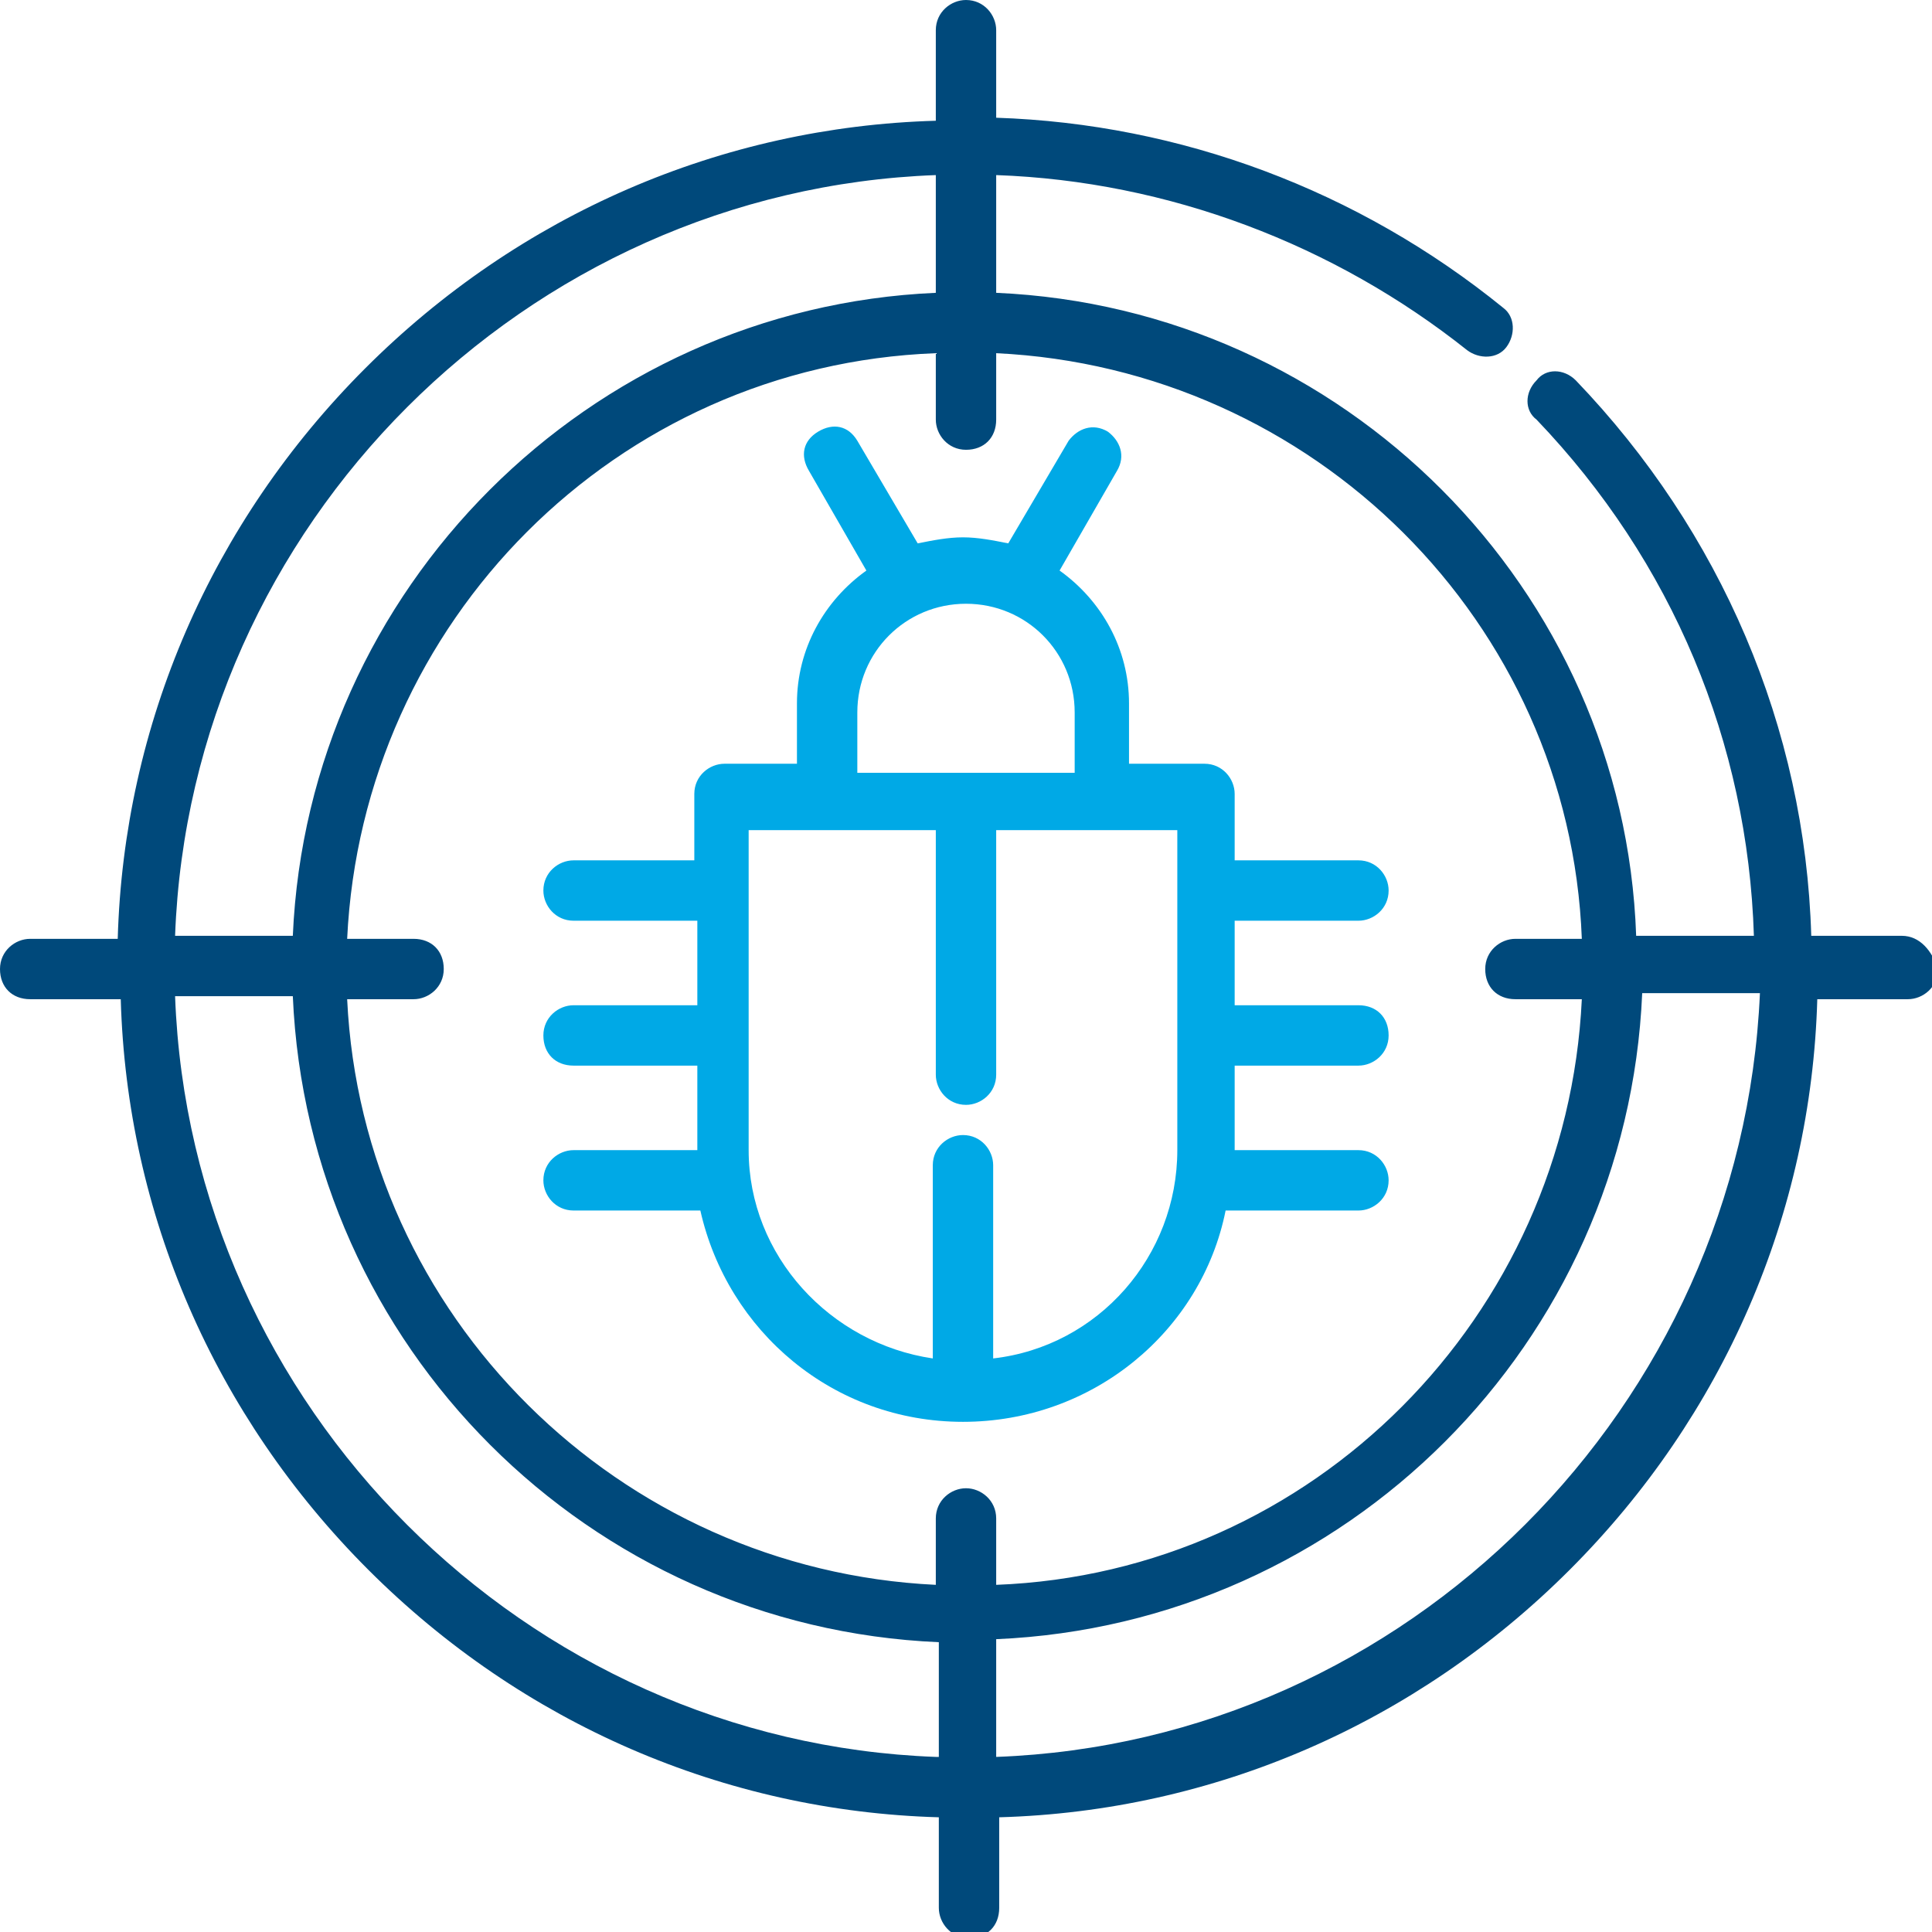
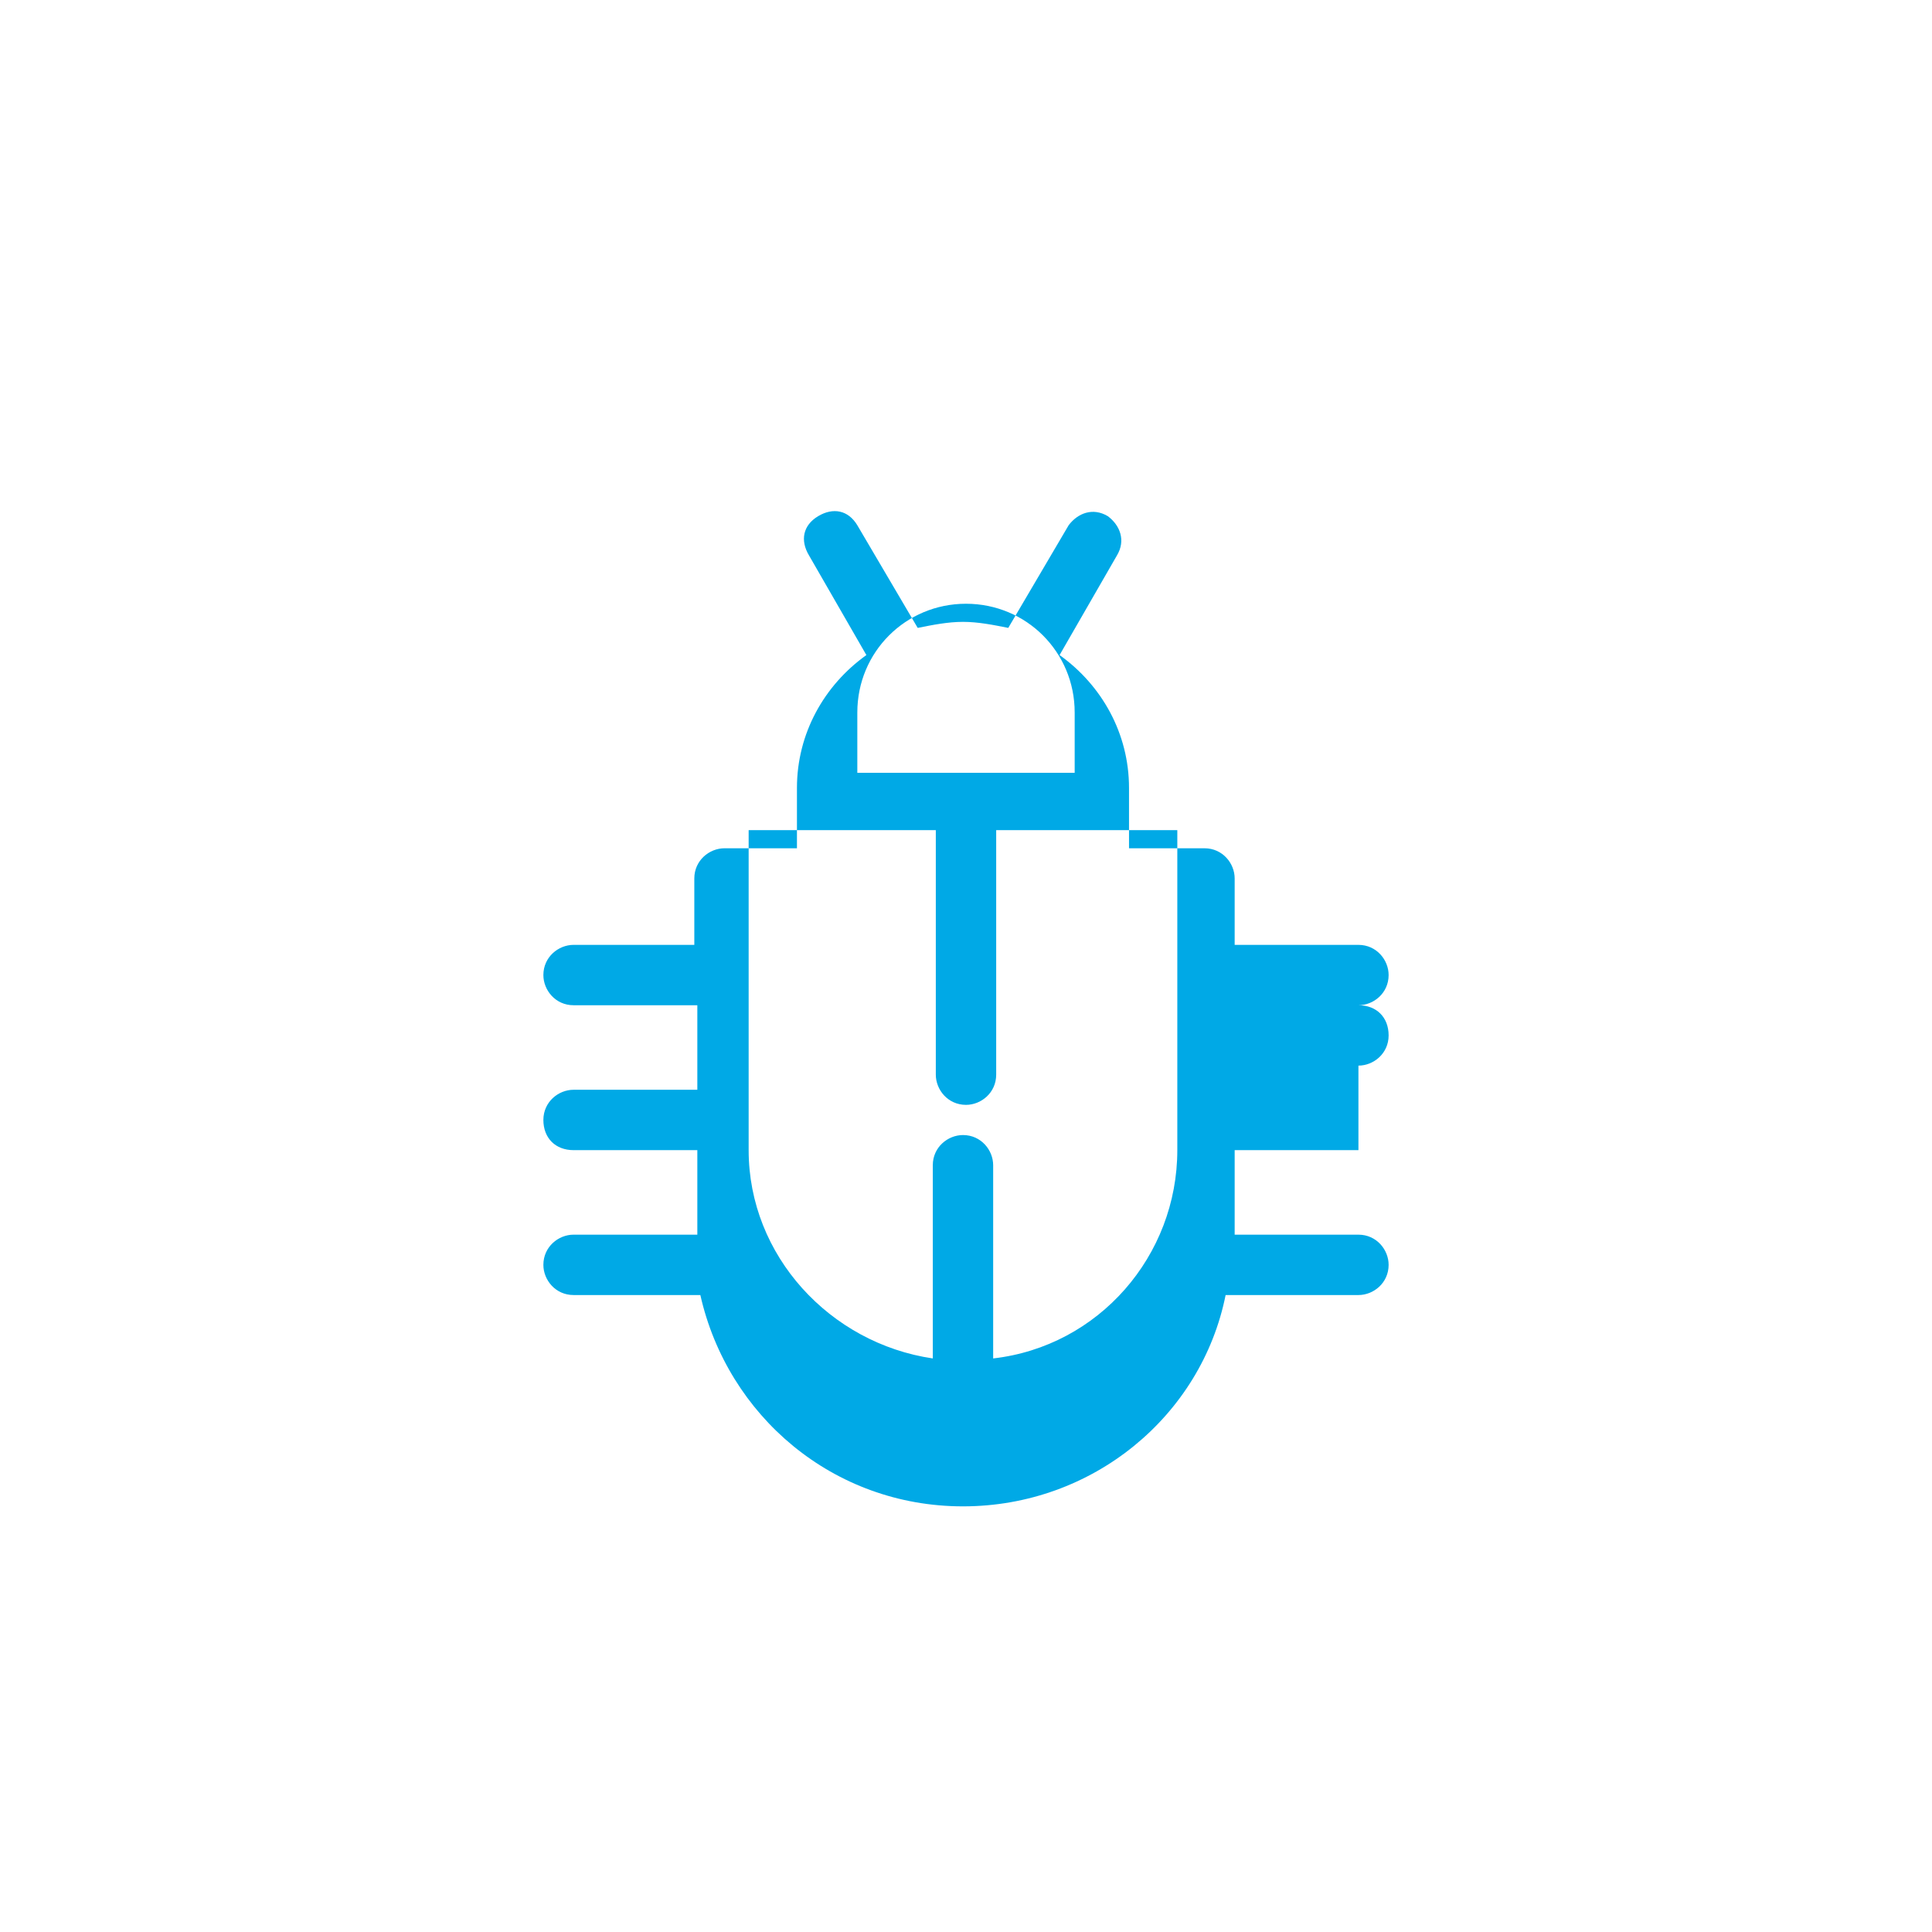
<svg xmlns="http://www.w3.org/2000/svg" version="1.1" id="Layer_1" x="0px" y="0px" viewBox="0 0 64 64" style="enable-background:new 0 0 64 64;" xml:space="preserve">
  <style type="text/css">
	.st0{fill:#00497B;}
	.st1{fill:#00A9E6;}
</style>
-   <path id="Shape" class="st0" d="M63,31h-3c-0.2-6.9-3-13.4-7.8-18.4c-0.4-0.4-1-0.4-1.3,0c-0.4,0.4-0.4,1,0,1.3  c4.5,4.7,7,10.7,7.2,17.1h-3.9C53.8,19.5,44.5,10.2,33,9.7V5.8c5.7,0.2,11.2,2.3,15.6,5.8c0.4,0.3,1,0.3,1.3-0.1  c0.3-0.4,0.3-1-0.1-1.3C45,6.3,39.1,4.1,33,3.9V1c0-0.5-0.4-1-1-1c-0.5,0-1,0.4-1,1v3c-7.1,0.2-13.8,3.1-18.9,8.2S4.1,24,3.9,31.1H1  c-0.5,0-1,0.4-1,1c0,0.6,0.4,1,1,1h3c0.2,7.1,3.1,13.8,8.2,18.9s11.8,8,18.9,8.2v3c0,0.5,0.4,1,1,1c0.6,0,1-0.4,1-1v-3  C40.2,60,46.9,57.1,52,52s8-11.8,8.2-18.9h3c0.5,0,1-0.4,1-1C64,31.5,63.6,31,63,31z M31,5.8v3.9C19.5,10.2,10.2,19.5,9.7,31H5.8  C6.3,17.4,17.4,6.3,31,5.8z M31,58.2C17.4,57.7,6.3,46.6,5.8,33h3.9c0.5,11.6,9.8,20.9,21.4,21.4v3.8H31z M32,49.3c-0.5,0-1,0.4-1,1  v2.2C20.5,52,12,43.6,11.5,33.1h2.2c0.5,0,1-0.4,1-1s-0.4-1-1-1h-2.2c0.5-10.5,8.9-19,19.5-19.4v2.2c0,0.5,0.4,1,1,1  c0.6,0,1-0.4,1-1v-2.2c10.5,0.5,19,8.9,19.4,19.4h-2.2c-0.5,0-1,0.4-1,1c0,0.6,0.4,1,1,1h2.2c-0.5,10.5-8.9,19-19.4,19.4v-2.2  C33,49.7,32.5,49.3,32,49.3z M33,58.2v-3.9c11.6-0.5,20.9-9.8,21.4-21.4h3.9C57.7,46.6,46.6,57.7,33,58.2z" />
-   <path id="Shape_1_" class="st1" d="M45,35.3c0.5,0,1-0.4,1-1s-0.4-1-1-1h-4.1v-2.8H45c0.5,0,1-0.4,1-1c0-0.5-0.4-1-1-1h-4.1v-2.2  c0-0.5-0.4-1-1-1h-2.5v-2c0-1.8-0.9-3.4-2.3-4.4l1.9-3.3c0.3-0.5,0.1-1-0.3-1.3c-0.5-0.3-1-0.1-1.3,0.3l-2,3.4  c-0.5-0.1-1-0.2-1.5-0.2s-1,0.1-1.5,0.2l-2-3.4c-0.3-0.5-0.8-0.6-1.3-0.3s-0.6,0.8-0.3,1.3l1.9,3.3c-1.4,1-2.3,2.6-2.3,4.4v2H24  c-0.5,0-1,0.4-1,1v2.2h-4c-0.5,0-1,0.4-1,1c0,0.5,0.4,1,1,1h4.1v2.8H19c-0.5,0-1,0.4-1,1s0.4,1,1,1h4.1v2.8H19c-0.5,0-1,0.4-1,1  c0,0.5,0.4,1,1,1h4.2c0.9,4,4.4,7,8.7,7s7.9-3,8.7-7H45c0.5,0,1-0.4,1-1c0-0.5-0.4-1-1-1h-4.1v-2.8H45z M28.4,23.6  c0-2,1.6-3.6,3.6-3.6s3.6,1.6,3.6,3.6v2h-7.2L28.4,23.6L28.4,23.6z M39,38.1c0,3.5-2.6,6.5-6.1,6.9v-6.4c0-0.5-0.4-1-1-1  c-0.5,0-1,0.4-1,1V45c-3.4-0.5-6.1-3.4-6.1-6.9V27.5H31v8.1c0,0.5,0.4,1,1,1c0.5,0,1-0.4,1-1v-8.1h6V38.1z" />
+   <path id="Shape_1_" class="st1" d="M45,35.3c0.5,0,1-0.4,1-1s-0.4-1-1-1h-4.1H45c0.5,0,1-0.4,1-1c0-0.5-0.4-1-1-1h-4.1v-2.2  c0-0.5-0.4-1-1-1h-2.5v-2c0-1.8-0.9-3.4-2.3-4.4l1.9-3.3c0.3-0.5,0.1-1-0.3-1.3c-0.5-0.3-1-0.1-1.3,0.3l-2,3.4  c-0.5-0.1-1-0.2-1.5-0.2s-1,0.1-1.5,0.2l-2-3.4c-0.3-0.5-0.8-0.6-1.3-0.3s-0.6,0.8-0.3,1.3l1.9,3.3c-1.4,1-2.3,2.6-2.3,4.4v2H24  c-0.5,0-1,0.4-1,1v2.2h-4c-0.5,0-1,0.4-1,1c0,0.5,0.4,1,1,1h4.1v2.8H19c-0.5,0-1,0.4-1,1s0.4,1,1,1h4.1v2.8H19c-0.5,0-1,0.4-1,1  c0,0.5,0.4,1,1,1h4.2c0.9,4,4.4,7,8.7,7s7.9-3,8.7-7H45c0.5,0,1-0.4,1-1c0-0.5-0.4-1-1-1h-4.1v-2.8H45z M28.4,23.6  c0-2,1.6-3.6,3.6-3.6s3.6,1.6,3.6,3.6v2h-7.2L28.4,23.6L28.4,23.6z M39,38.1c0,3.5-2.6,6.5-6.1,6.9v-6.4c0-0.5-0.4-1-1-1  c-0.5,0-1,0.4-1,1V45c-3.4-0.5-6.1-3.4-6.1-6.9V27.5H31v8.1c0,0.5,0.4,1,1,1c0.5,0,1-0.4,1-1v-8.1h6V38.1z" />
</svg>